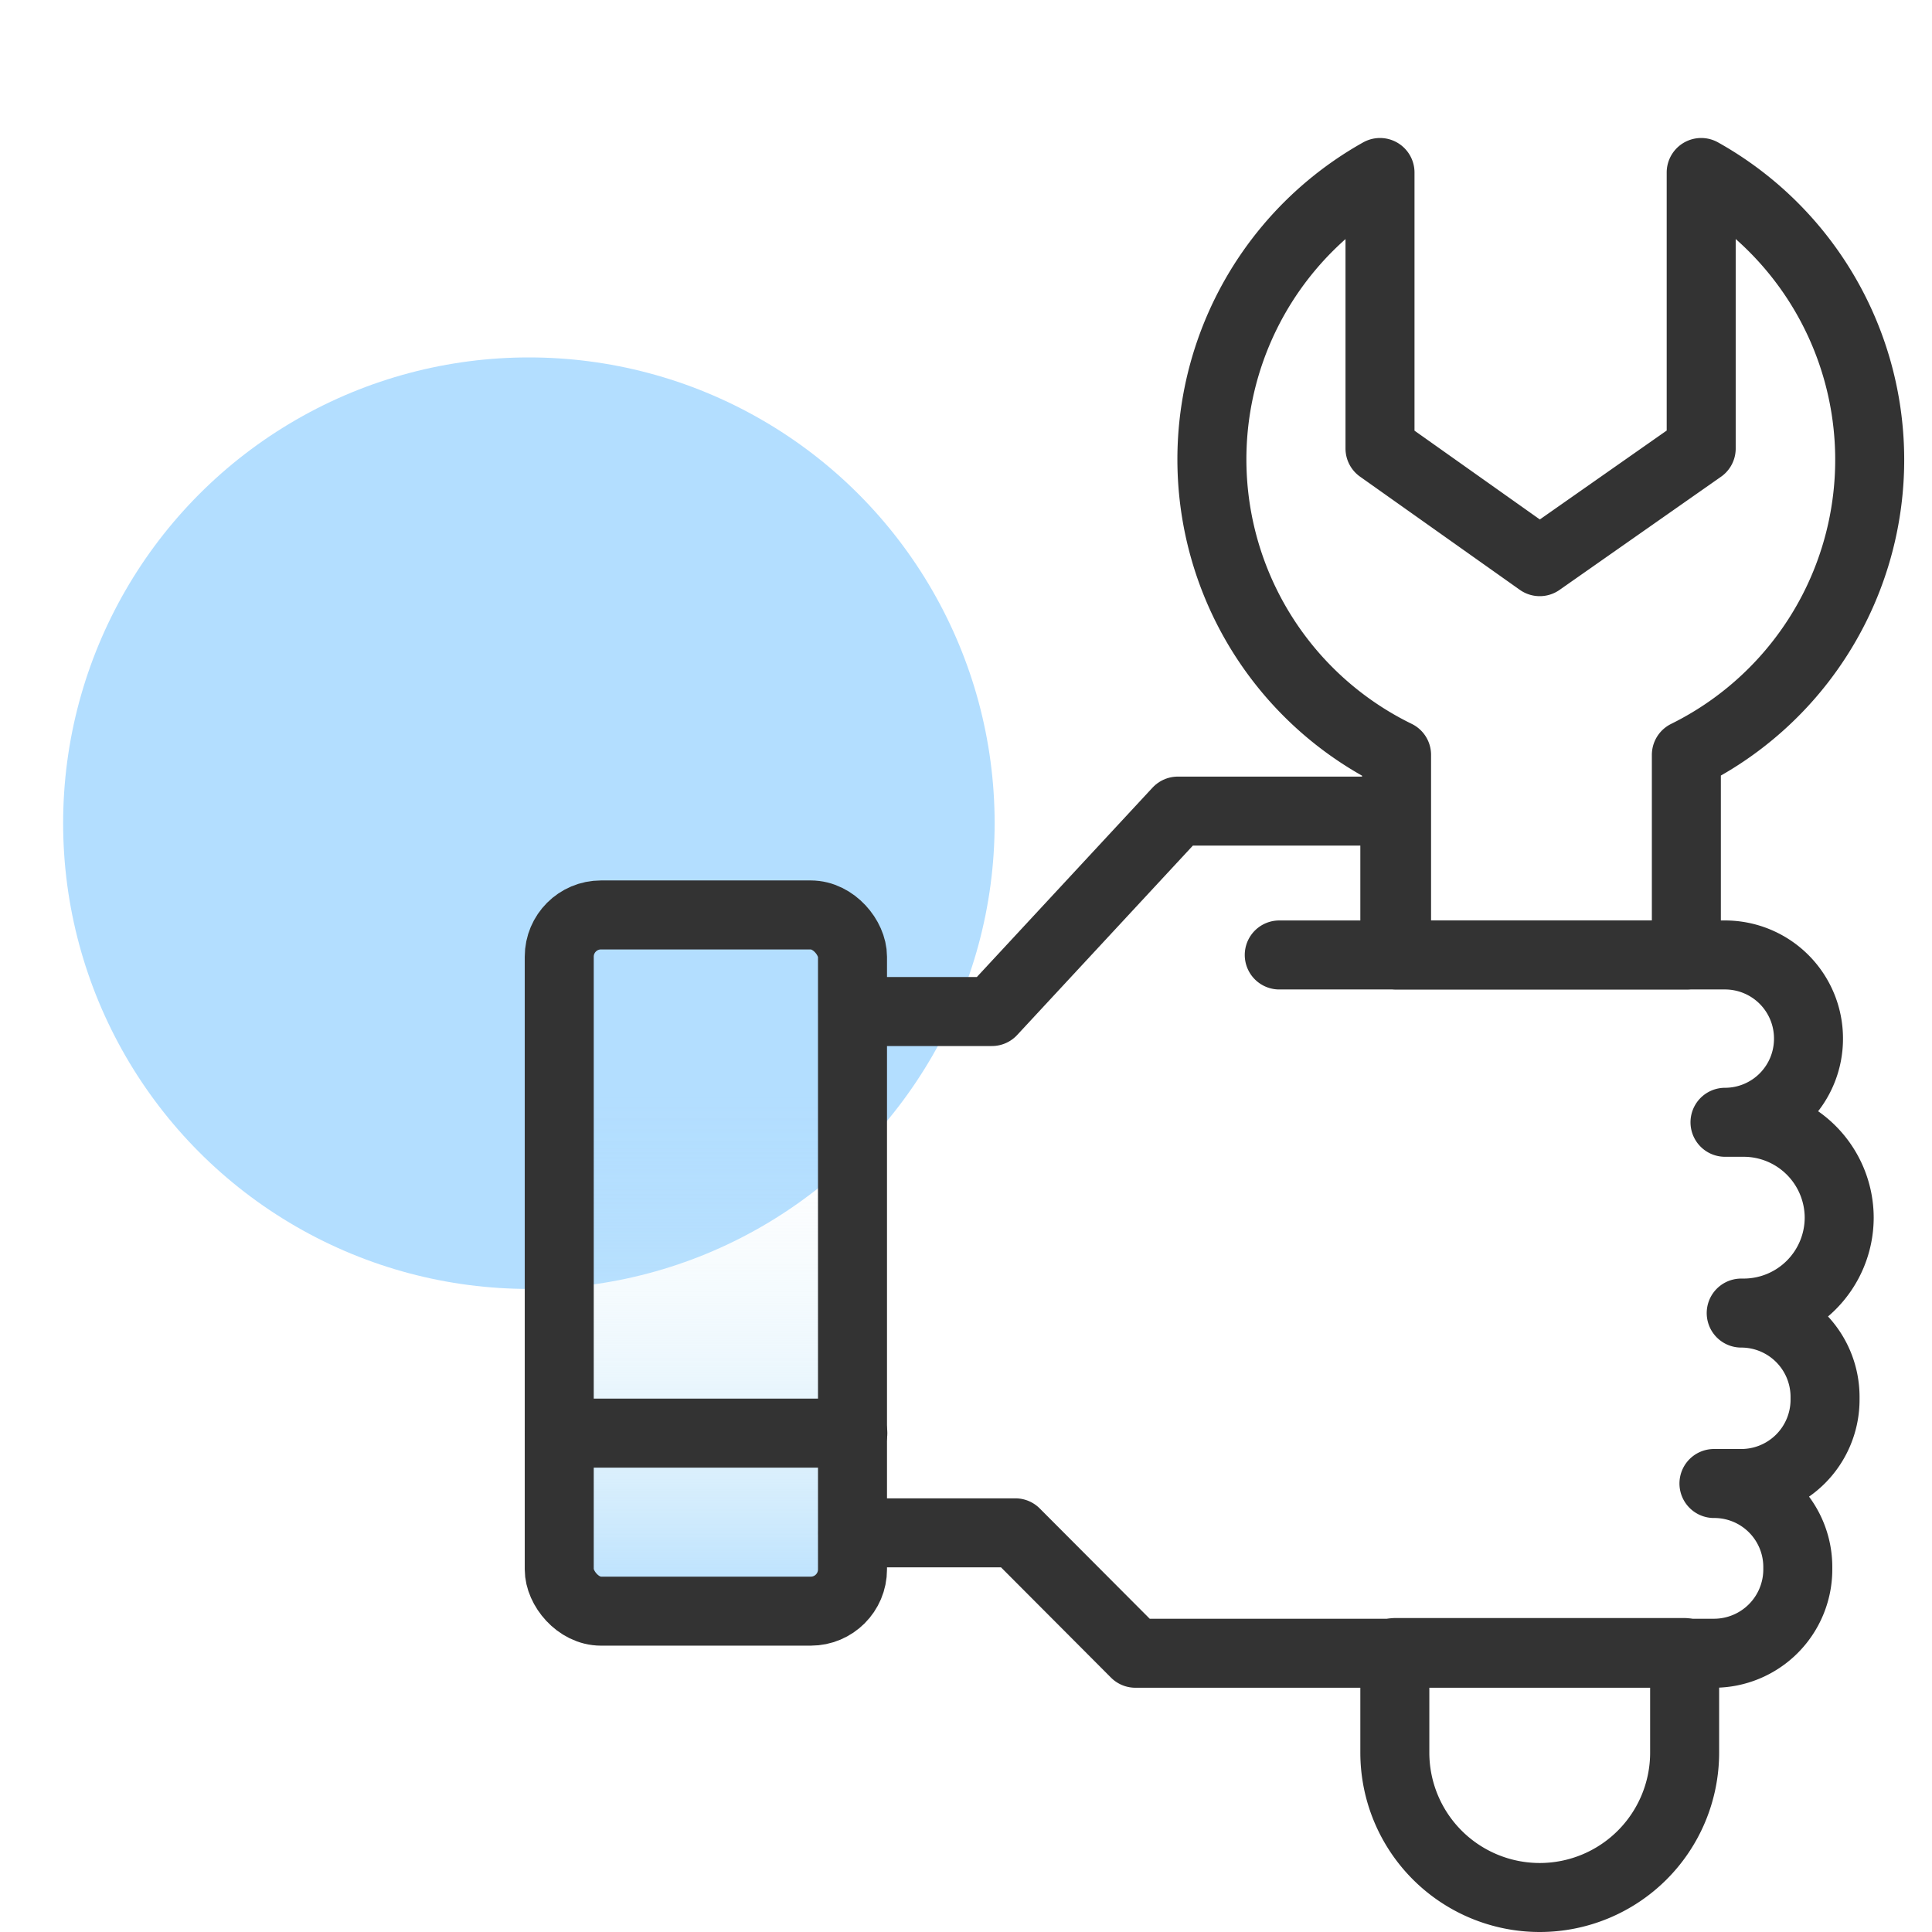
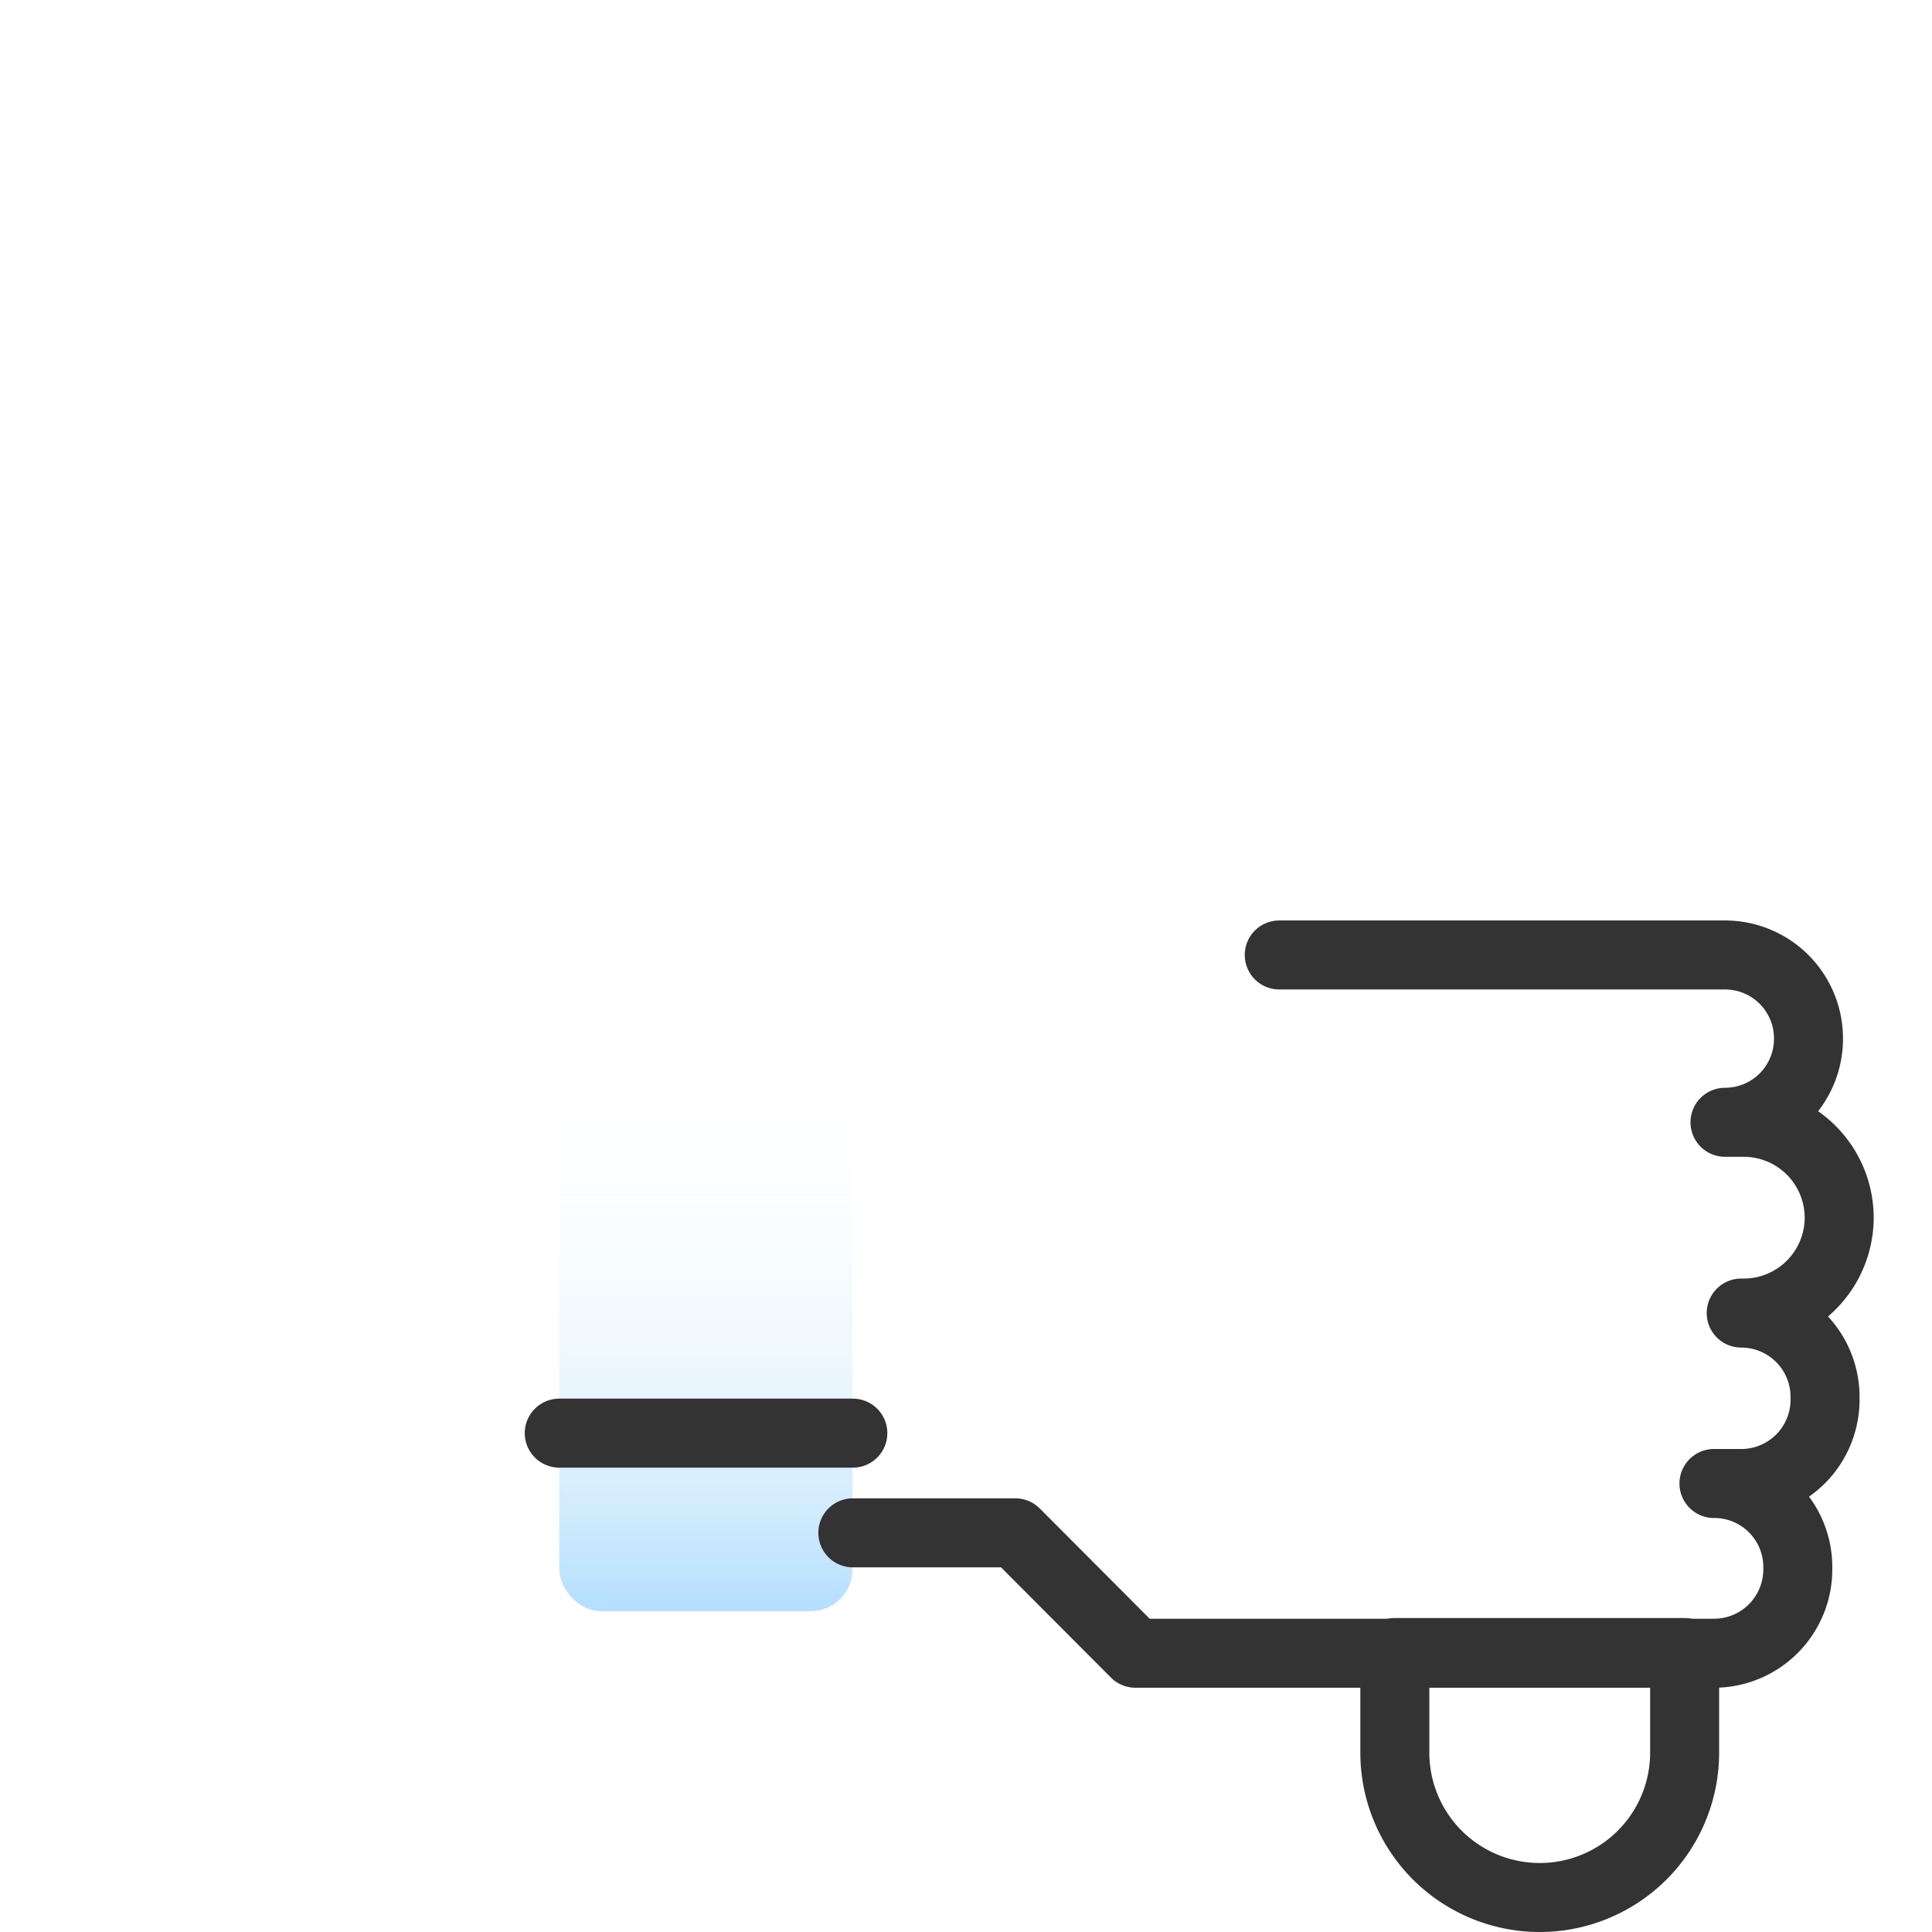
<svg xmlns="http://www.w3.org/2000/svg" id="Layer_1" data-name="Layer 1" viewBox="0 0 56 56">
  <defs>
    <style>.cls-1{fill:#b3deff;}.cls-2{fill:url(#linear-gradient);}.cls-3{fill:none;stroke:#333;stroke-linecap:round;stroke-linejoin:round;stroke-width:2px;}</style>
    <linearGradient id="linear-gradient" x1="20.46" y1="46.79" x2="20.46" y2="26.57" gradientUnits="userSpaceOnUse">
      <stop offset="0" stop-color="#b2deff" />
      <stop offset="0.04" stop-color="#b5dffe" stop-opacity="0.91" />
      <stop offset="0.15" stop-color="#bbe2fc" stop-opacity="0.67" />
      <stop offset="0.26" stop-color="#c1e5fa" stop-opacity="0.47" />
      <stop offset="0.37" stop-color="#c6e7f9" stop-opacity="0.3" />
      <stop offset="0.48" stop-color="#c9e9f8" stop-opacity="0.17" />
      <stop offset="0.58" stop-color="#cceaf7" stop-opacity="0.08" />
      <stop offset="0.67" stop-color="#cdebf6" stop-opacity="0.02" />
      <stop offset="0.75" stop-color="#ceebf6" stop-opacity="0" />
    </linearGradient>
  </defs>
-   <circle class="cls-1" cx="15.33" cy="23.86" r="13.5" />
  <rect class="cls-2" x="16.21" y="26.52" width="8.5" height="20.18" rx="1.21" />
-   <rect class="cls-3" x="16.21" y="26.52" width="8.5" height="20.18" rx="1.21" />
  <line class="cls-3" x1="16.21" y1="41.54" x2="24.72" y2="41.54" />
-   <polyline class="cls-3" points="24.72 29.32 28.75 29.32 34.14 23.51 40.43 23.51 40.43 27.61" />
  <path class="cls-3" d="M37.08,27.68H50a2.42,2.42,0,0,1,2.42,2.42h0A2.42,2.42,0,0,1,50,32.53h.54a2.77,2.77,0,0,1,2.77,2.76h0a2.77,2.77,0,0,1-2.77,2.77h-.07a2.43,2.43,0,0,1,2.43,2.42v.07A2.43,2.43,0,0,1,50.43,43h-.75a2.42,2.42,0,0,1,2.43,2.42v.07a2.43,2.43,0,0,1-2.43,2.43H32.91l-3.48-3.49H24.72" />
-   <path class="cls-3" d="M40.43,47.9h8.4a0,0,0,0,1,0,0v2.9a4.2,4.2,0,0,1-4.2,4.2h0a4.2,4.2,0,0,1-4.2-4.2V47.9a0,0,0,0,1,0,0Z" />
-   <path class="cls-3" d="M49.31,5v8l-4.68,3.28L40,13V5a9.53,9.53,0,0,0,.48,16.88v5.8h8.4v-5.8A9.54,9.54,0,0,0,49.31,5Z" />
+   <path class="cls-3" d="M40.43,47.9h8.4a0,0,0,0,1,0,0v2.9a4.2,4.2,0,0,1-4.2,4.2a4.2,4.2,0,0,1-4.2-4.2V47.9a0,0,0,0,1,0,0Z" />
</svg>